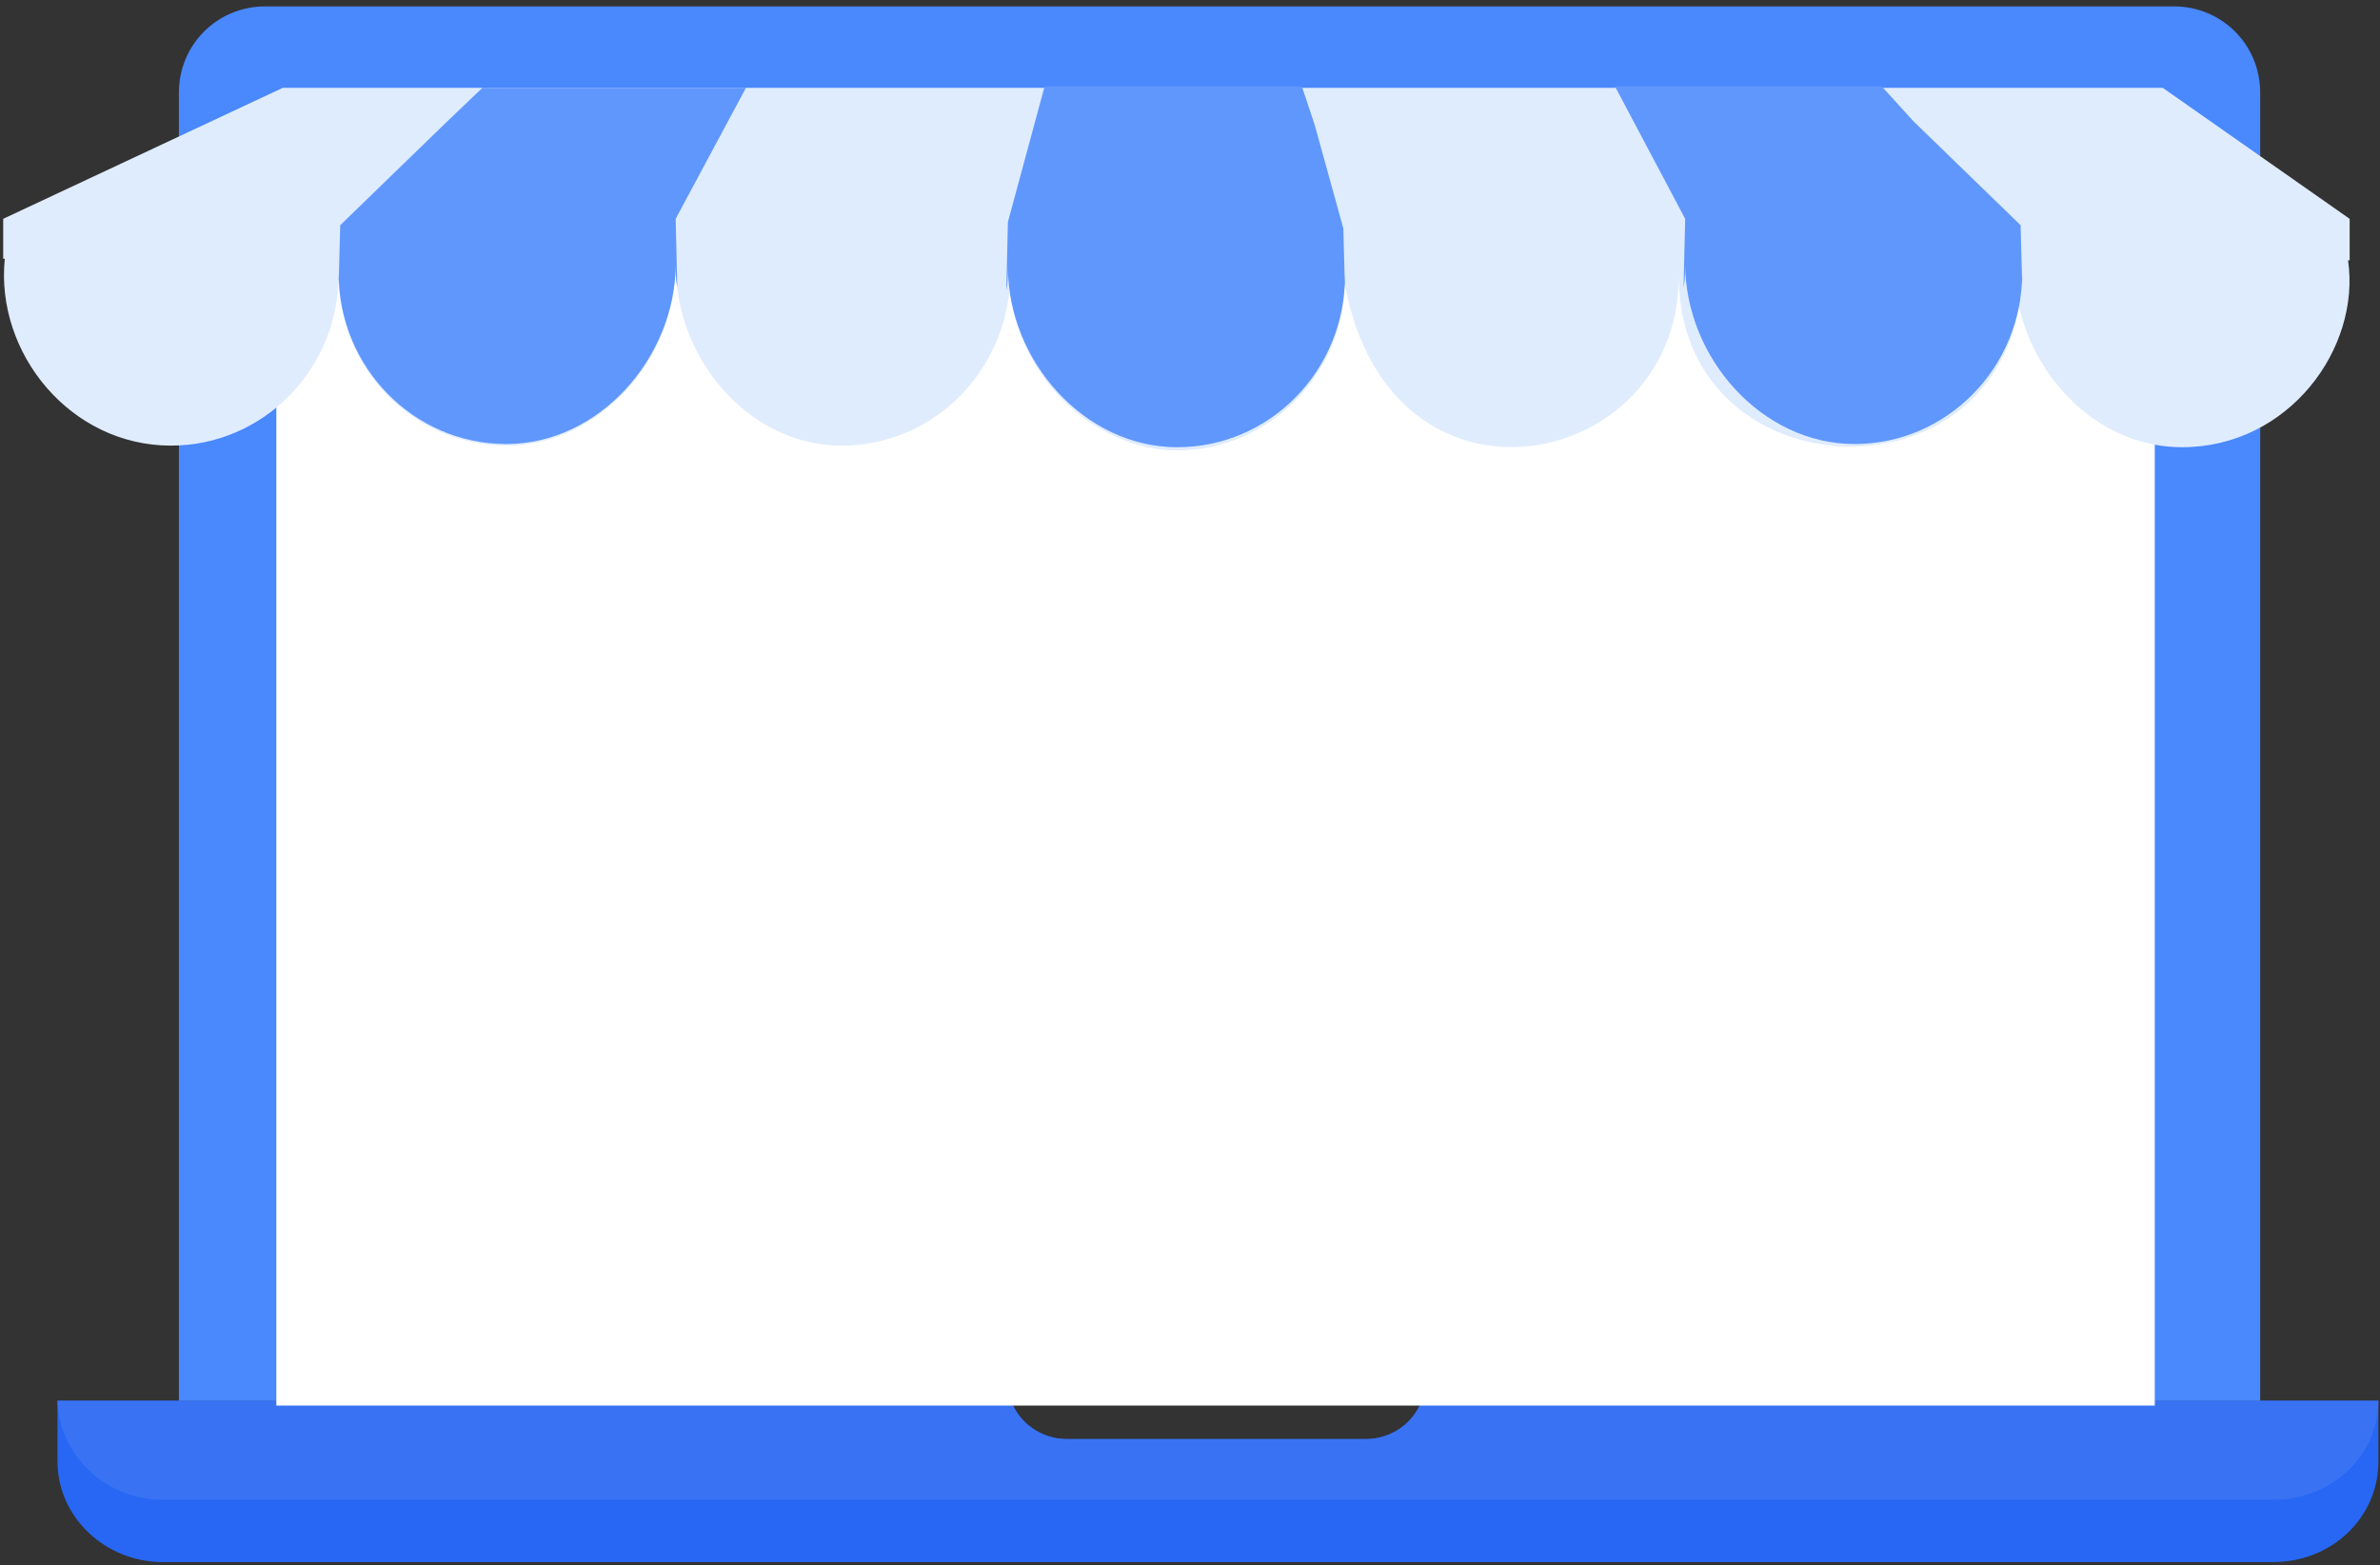
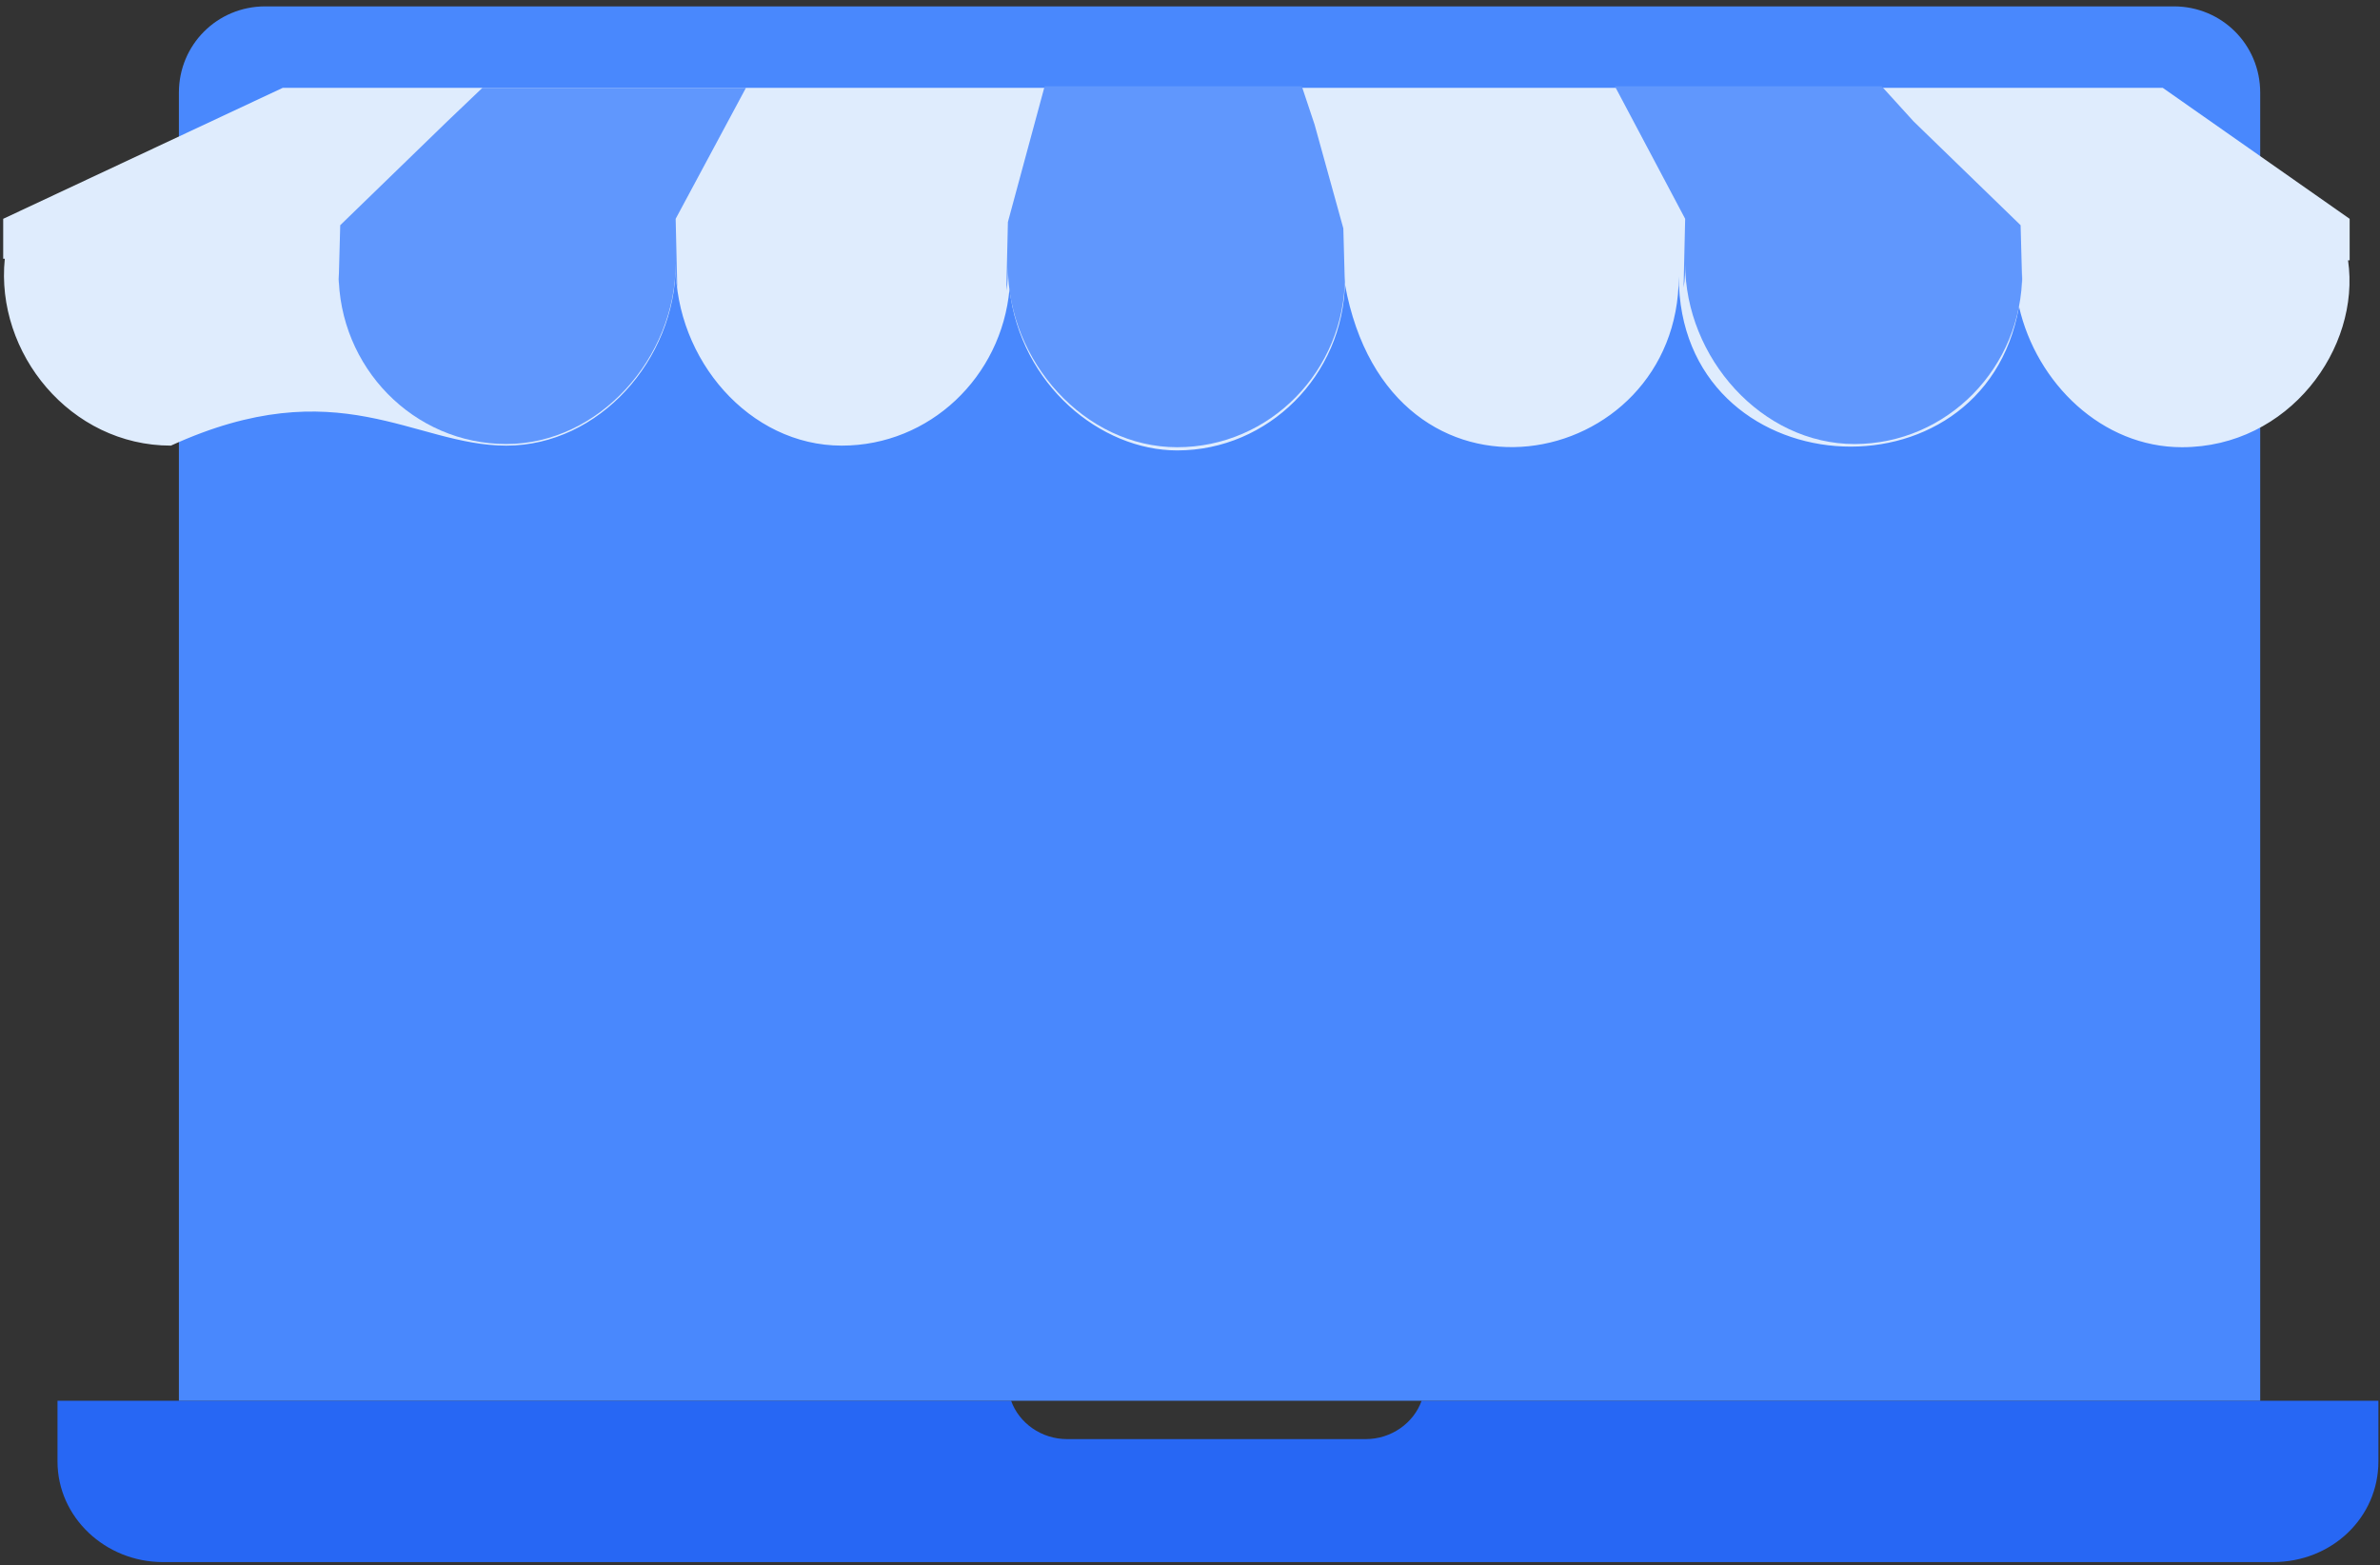
<svg xmlns="http://www.w3.org/2000/svg" width="149px" height="98px" viewBox="0 0 149 98" version="1.1">
  <rect x="0" y="0" width="149" height="98" fill="#333333" stroke="none" />
  <title>Laptop_Store</title>
  <desc>Created with Sketch.</desc>
  <defs />
  <g id="Page-1" stroke="none" stroke-width="1" fill="none" fill-rule="evenodd">
    <g id="Laptop_Store" fill-rule="nonzero">
      <g id="Group" transform="translate(3, 0)">
        <path d="M145.9,87.7 L145.9,91.5 C145.9,95 143,97.8 139.3,97.8 L7.2,97.8 C3.6,97.8 0.6,95 0.6,91.5 L0.6,87.7 L60.3,87.7 C60.8,89.1 62.2,90.1 63.8,90.1 L82.5,90.1 C84.1,90.1 85.5,89.1 86,87.7 L145.9,87.7 Z" id="Shape" fill="#2767F4" />
-         <path d="M145.9,87.7 C145.9,91.1 143,93.9 139.3,93.9 L7.2,93.9 C3.6,93.9 0.7,91.1 0.6,87.7 L60.3,87.7 C60.8,89.1 62.2,90.1 63.8,90.1 L82.5,90.1 C84.1,90.1 85.5,89.1 86,87.7 L145.9,87.7 Z" id="Shape" fill="#3973F4" />
        <path d="M138.5,87.7 L8.2,87.7 L8.2,5.8 C8.2,2.8 10.6,0.4 13.6,0.4 L133.1,0.4 C136.1,0.4 138.5,2.8 138.5,5.8 L138.5,87.7 Z" id="Shape" fill="#4988FD" />
-         <polyline id="Shape" fill="#FFFFFF" points="106 88 14.3 88 14.3 7.3 131.9 7.3 131.9 88 119.6 88" />
-         <path d="M14.3,7.3 L131.9,7.3" id="Shape" fill="#FFFFFF" />
      </g>
      <g id="Group" transform="translate(0, 5)">
-         <path d="M147.1,8.7 L135.4,0.5 C111.4,0.5 42.8,0.5 17.7,0.5 L0.2,8.7 L0.2,11.2 L0.3,11.2 C-0.3,17.1 4.4,22.9 10.7,22.9 C16.5,22.9 21.2,18.1 21.2,12.2 C21.2,18.1 25.9,22.9 31.7,22.9 C37.5,22.9 42.3,17.5 42.3,11.6 C42.3,17.5 46.9,22.9 52.7,22.9 C58.2,22.9 62.7,18.6 63.2,13.1 C63.9,19.1 68.9,23.2 73.7,23.2 C79.4,23.2 84.1,18.5 84.2,12.7 C84.2,12.9 84.2,13 84.2,13.2 L84.2,12.8 C87,28.2 105.1,24.6 105.1,12.3 C105.1,25.5 124.2,26.8 126.4,14.2 C127.5,19 131.6,23 136.6,23 C143.3,23 147.8,16.8 147,11.3 L147.1,11.3 L147.1,8.7 Z" id="Shape" fill="#DFECFD" />
+         <path d="M147.1,8.7 L135.4,0.5 C111.4,0.5 42.8,0.5 17.7,0.5 L0.2,8.7 L0.2,11.2 L0.3,11.2 C-0.3,17.1 4.4,22.9 10.7,22.9 C21.2,18.1 25.9,22.9 31.7,22.9 C37.5,22.9 42.3,17.5 42.3,11.6 C42.3,17.5 46.9,22.9 52.7,22.9 C58.2,22.9 62.7,18.6 63.2,13.1 C63.9,19.1 68.9,23.2 73.7,23.2 C79.4,23.2 84.1,18.5 84.2,12.7 C84.2,12.9 84.2,13 84.2,13.2 L84.2,12.8 C87,28.2 105.1,24.6 105.1,12.3 C105.1,25.5 124.2,26.8 126.4,14.2 C127.5,19 131.6,23 136.6,23 C143.3,23 147.8,16.8 147,11.3 L147.1,11.3 L147.1,8.7 Z" id="Shape" fill="#DFECFD" />
        <g transform="translate(21, 0)" fill="#6097FD" id="Shape">
          <path d="M84.5,8.7 L84.4,13 C84.5,12.5 84.5,12 84.5,11.5 C84.5,17.4 89.3,22.8 95.1,22.8 C100.9,22.8 105.6,18 105.6,12.1 C105.6,12.3 105.6,12.6 105.6,12.8 L105.5,9.1 L98.8,2.6 L96.8,0.4 L80.1,0.4 L84.5,8.7 Z" />
          <path d="M21.3,8.7 L21.4,13 C21.3,12.5 21.3,12 21.3,11.5 C21.3,17.4 16.5,22.8 10.7,22.8 C4.9,22.8 0.2,18 0.2,12.1 C0.2,12.3 0.2,12.6 0.2,12.8 L0.3,9.1 L7,2.6 L9.2,0.5 L25.7,0.5 L21.3,8.7 Z" />
          <path d="M42.1,8.9 L42,13.2 C42.1,12.7 42.1,12.2 42.1,11.7 C42.1,17.6 46.9,23 52.7,23 C58.5,23 63.2,18.2 63.2,12.3 C63.2,12.5 63.2,12.8 63.2,13 L63.1,9.3 L61.3,2.8 L60.5,0.4 L44.4,0.4 L42.1,8.9 Z" />
        </g>
      </g>
    </g>
  </g>
</svg>